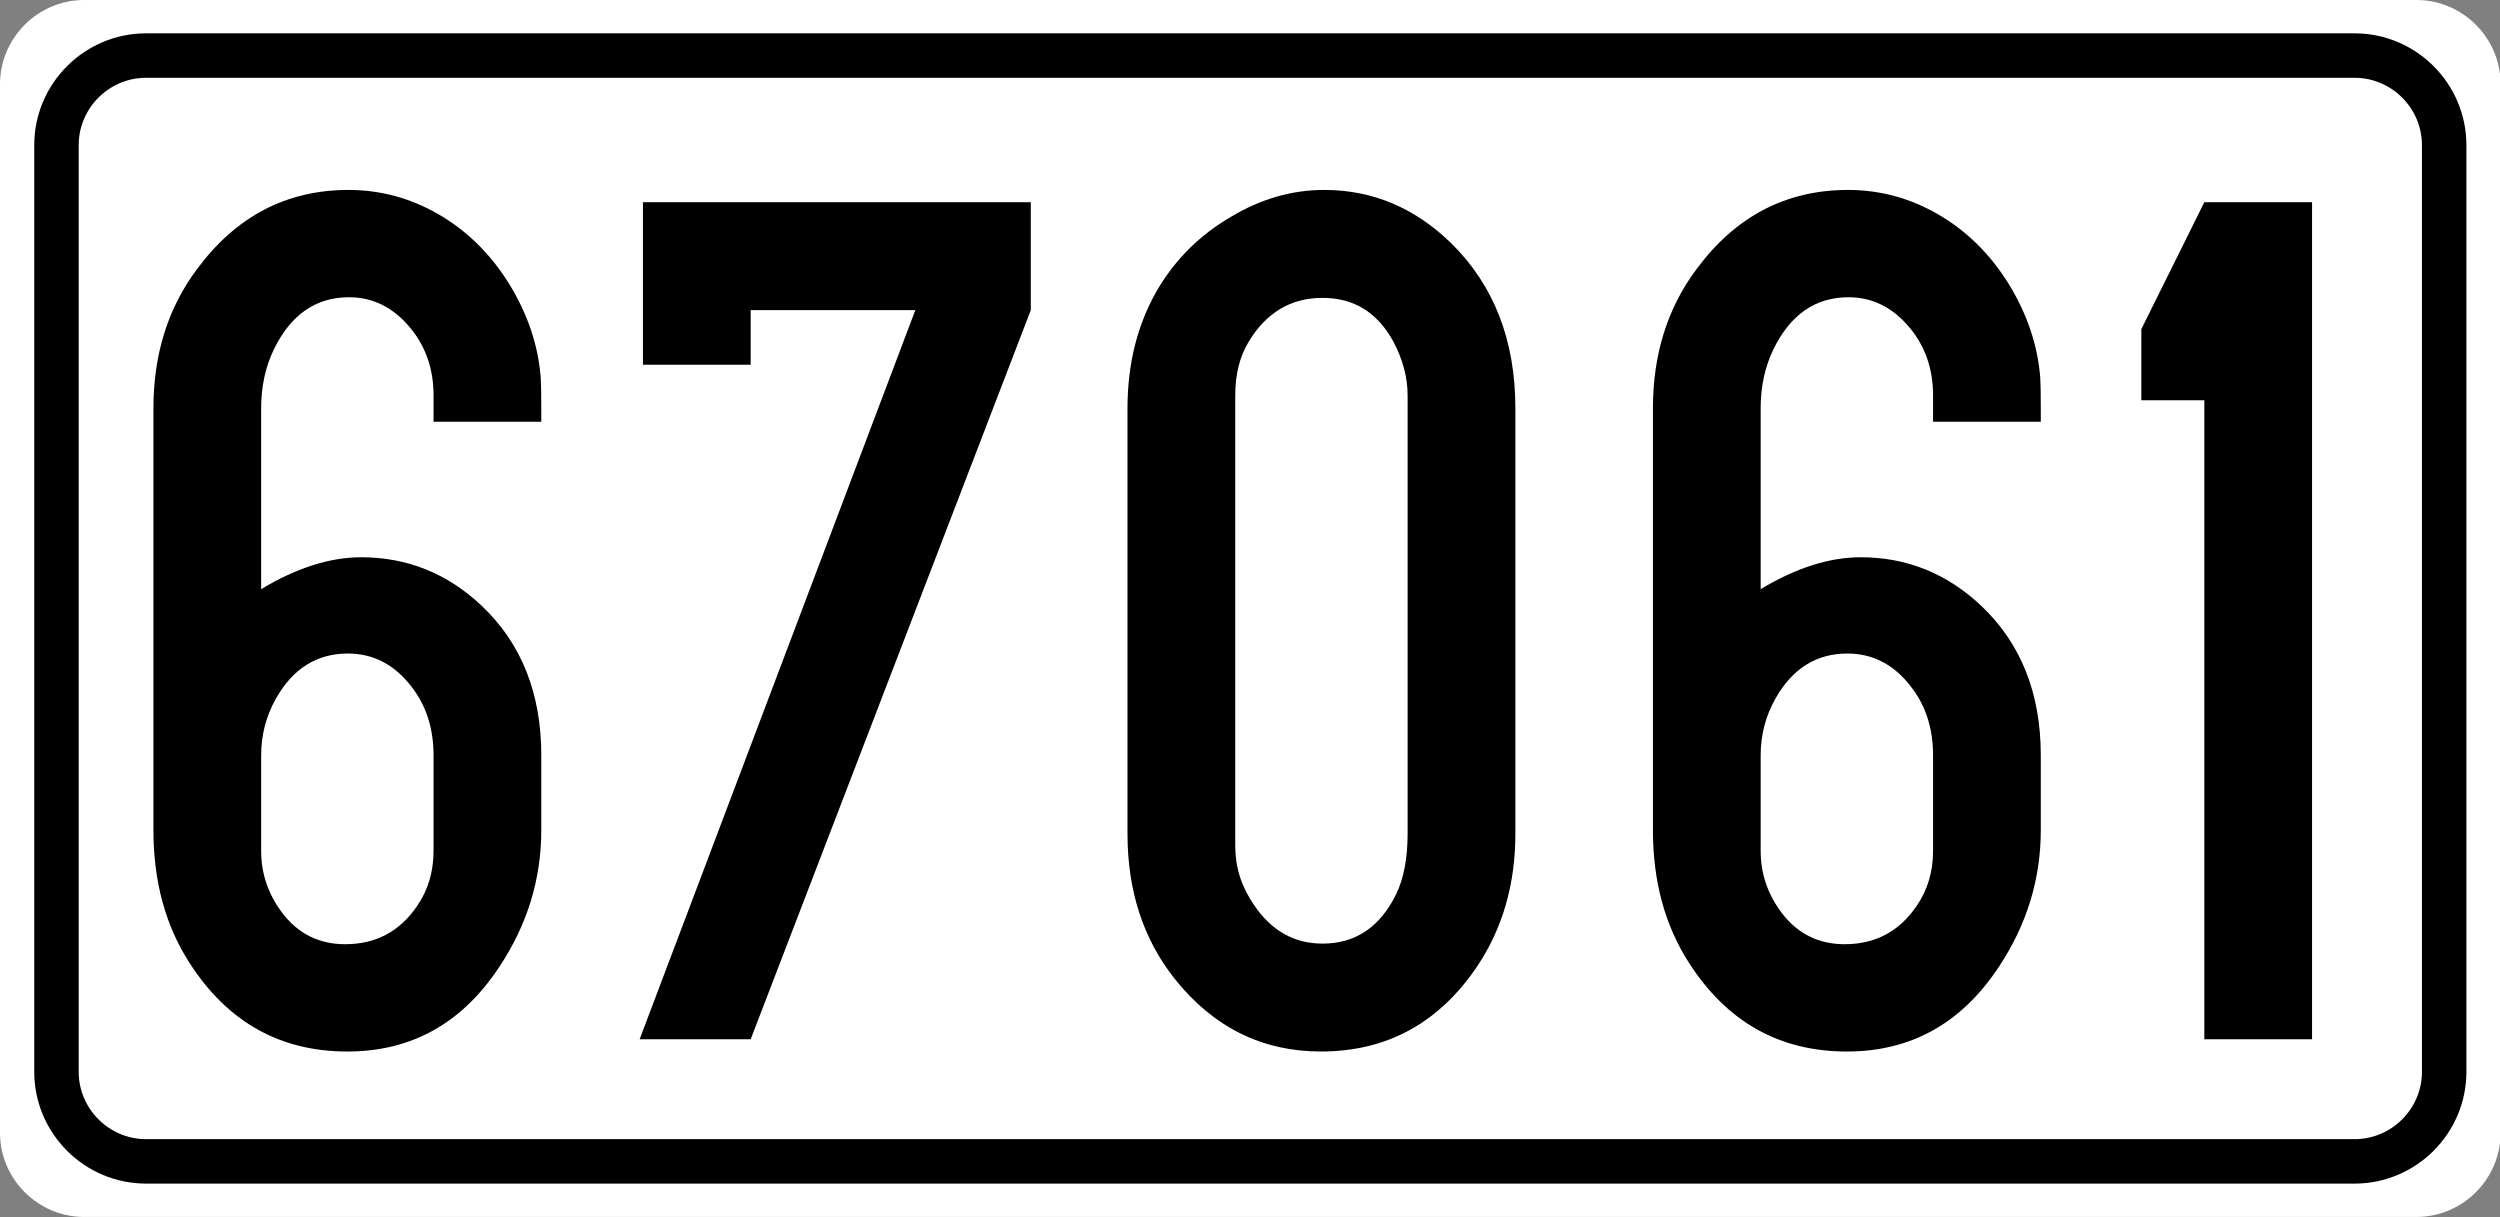
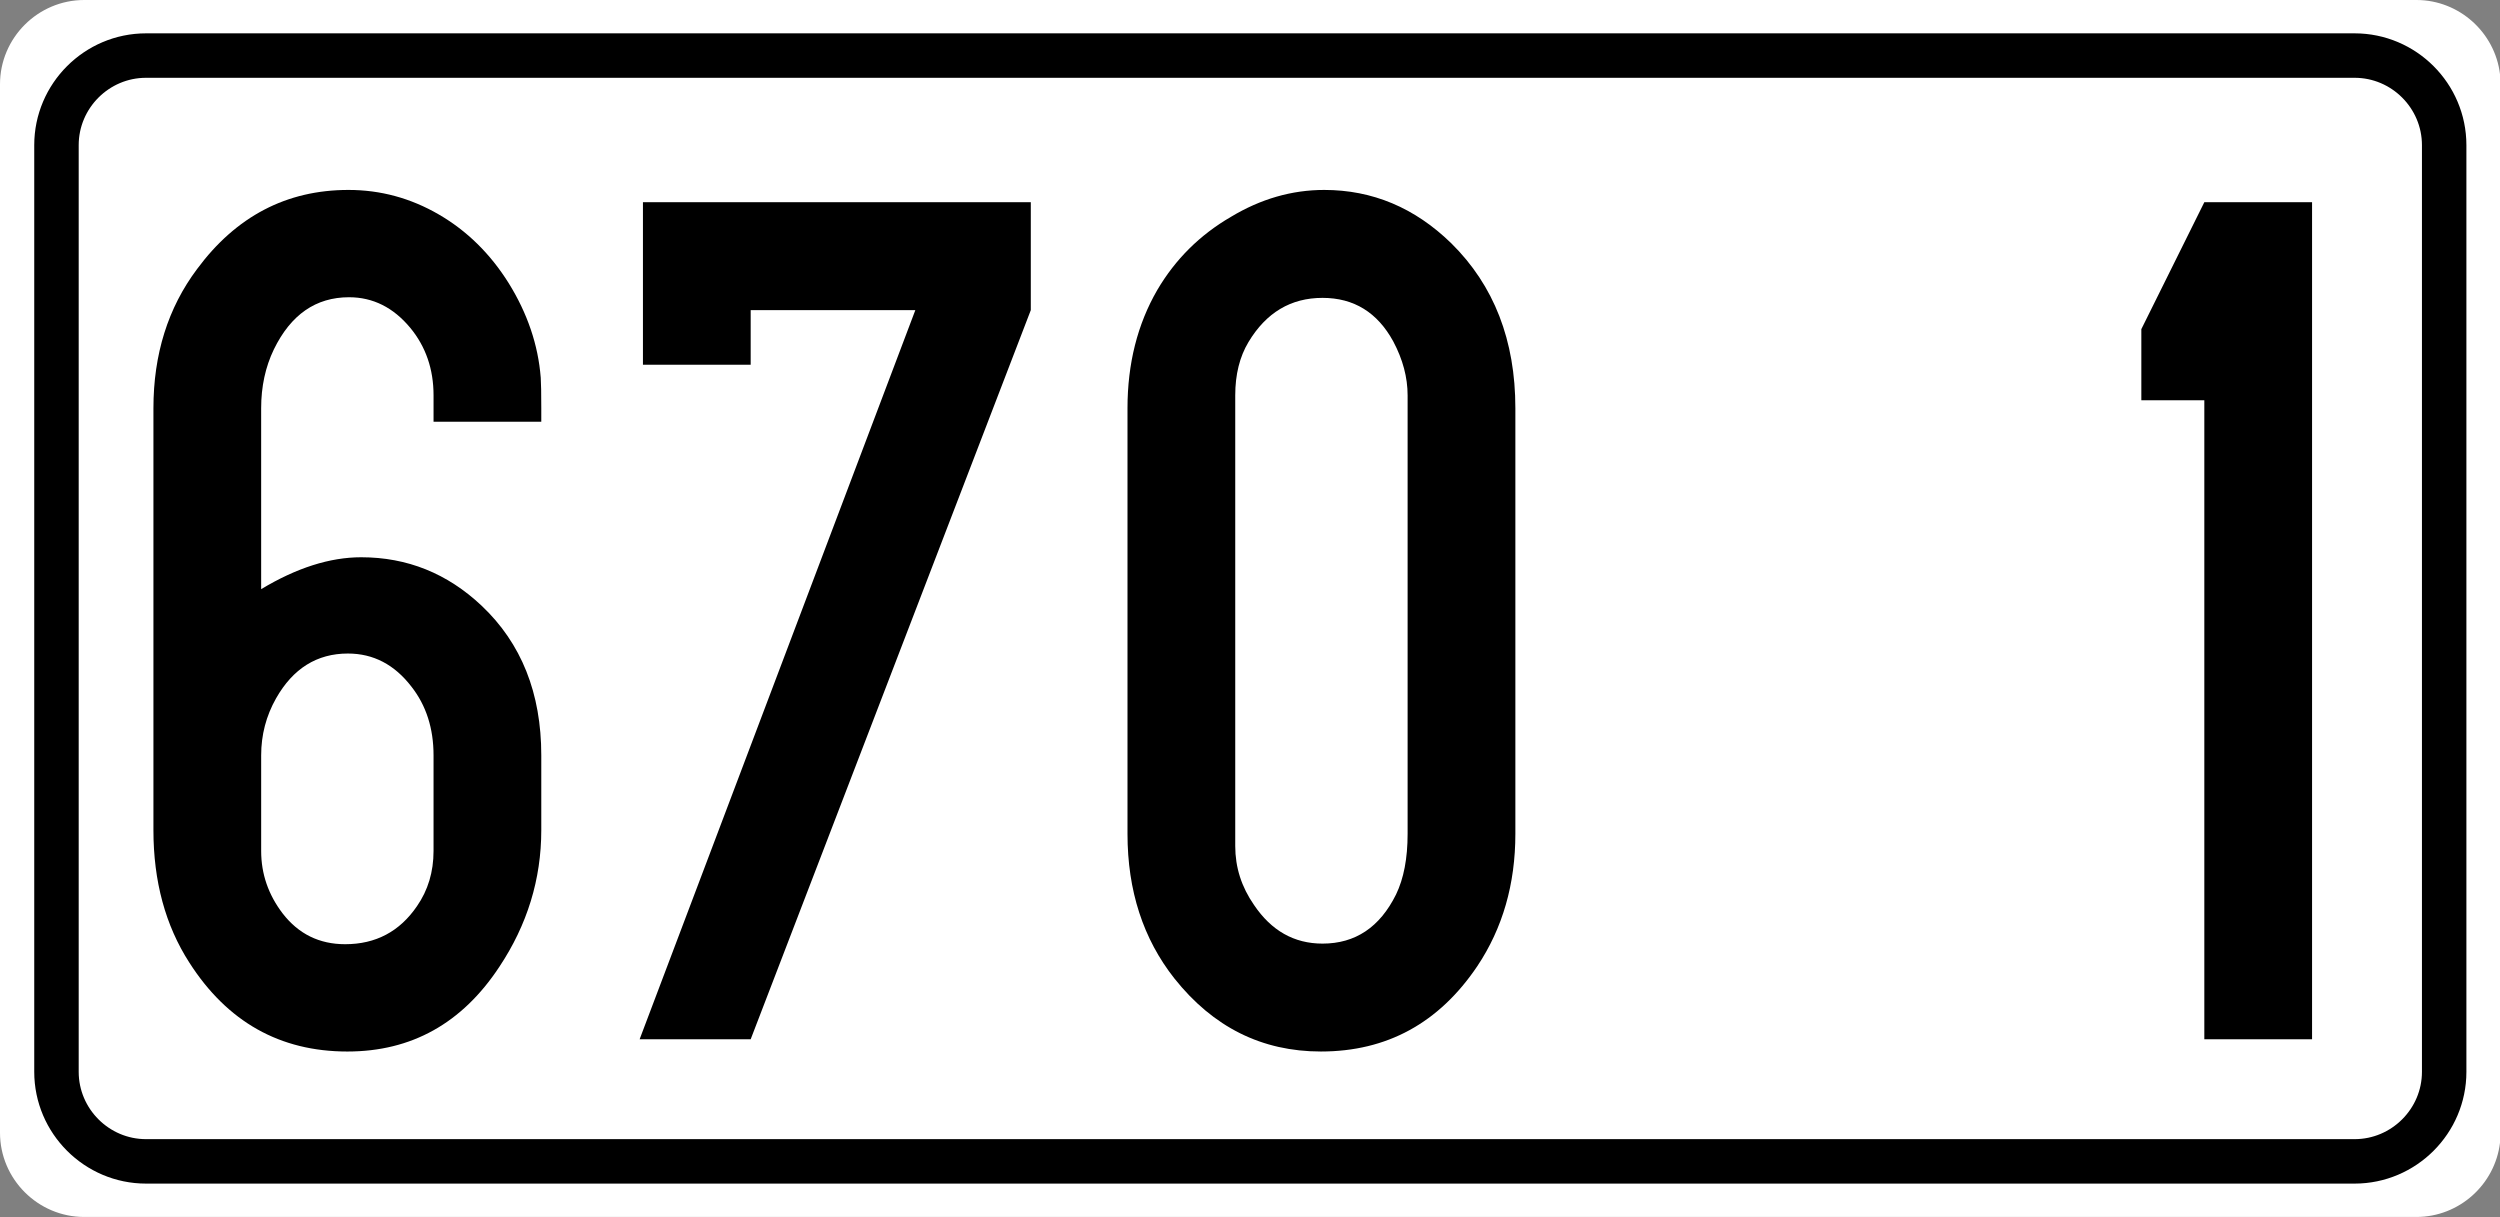
<svg xmlns="http://www.w3.org/2000/svg" version="1.1" id="Vrstva_1" x="0px" y="0px" width="224.943px" height="109.5px" viewBox="0 0 224.943 109.5" enable-background="new 0 0 224.943 109.5" xml:space="preserve">
  <rect x="0" y="0" width="224.943" height="109.5" fill="#808080" stroke="none" />
  <g id="Layer_x0020_1">
    <path fill="#FFFFFF" d="M7.581,0h209.837c3.862,0,7.073,2.931,7.525,6.675v96.153c-0.452,3.745-3.663,6.671-7.525,6.671H7.581   c-4.172,0-7.581-3.412-7.581-7.582V7.581C0,3.412,3.409,0,7.581,0L7.581,0z" />
    <path fill="#FFFFFF" stroke="#000000" stroke-width="4" stroke-miterlimit="10" d="M13.137,5h198.726   c4.431,0,8.057,3.624,8.057,8.059V96.44c0,4.432-3.626,8.057-8.057,8.057H13.137c-4.431,0-8.056-3.625-8.056-8.057V13.058   C5.081,8.624,8.706,5,13.137,5z" />
  </g>
  <g>
    <path d="M23.499,53.01c3.182-1.912,6.181-2.869,8.998-2.869c4.143,0,7.755,1.454,10.837,4.359c3.58,3.385,5.369,7.871,5.369,13.463   v6.73c0,4.414-1.26,8.518-3.778,12.305c-3.348,5.076-7.904,7.615-13.671,7.615c-6.065,0-10.805-2.668-14.218-8.002   c-2.155-3.346-3.231-7.318-3.231-11.918v-37.96c0-4.855,1.309-9.03,3.927-12.525c3.513-4.745,8.053-7.118,13.621-7.118   c2.884,0,5.593,0.736,8.128,2.207c2.535,1.472,4.631,3.531,6.289,6.18c1.69,2.723,2.651,5.555,2.883,8.497   c0.033,0.479,0.05,1.398,0.05,2.759v1.214h-9.694v-2.373c0-2.354-0.696-4.377-2.088-6.069c-1.524-1.839-3.364-2.759-5.518-2.759   c-2.983,0-5.237,1.564-6.761,4.69c-0.763,1.582-1.144,3.348-1.144,5.297V53.01z M39.009,76.57v-8.607   c0-2.428-0.663-4.488-1.988-6.18c-1.525-1.986-3.43-2.98-5.717-2.98c-2.784,0-4.939,1.344-6.463,4.029   c-0.895,1.582-1.342,3.291-1.342,5.131v8.607c0,2.061,0.646,3.936,1.939,5.627c1.424,1.84,3.297,2.76,5.618,2.76   c2.75,0,4.904-1.141,6.462-3.422C38.512,80.101,39.009,78.445,39.009,76.57z" />
    <path d="M82.359,27.905H67.544v4.911h-9.694V18.194h34.898v9.711L67.544,93.51h-9.992L82.359,27.905z" />
    <path d="M101.449,75.025V36.733c0-4.009,0.895-7.559,2.685-10.649c1.624-2.759,3.828-4.947,6.612-6.566   c2.685-1.618,5.484-2.428,8.401-2.428c4.342,0,8.153,1.6,11.435,4.8c3.844,3.789,5.767,8.737,5.767,14.842v38.292   c0,4.523-1.144,8.496-3.431,11.918c-3.447,5.113-8.137,7.67-14.068,7.67c-5.303,0-9.694-2.189-13.174-6.566   C102.857,84.478,101.449,80.138,101.449,75.025z M126.653,75.025V35.574c0-1.618-0.431-3.236-1.292-4.855   c-1.426-2.611-3.547-3.917-6.363-3.917c-2.852,0-5.071,1.324-6.662,3.973c-0.795,1.324-1.193,2.924-1.193,4.8v40.554   c0,1.912,0.563,3.678,1.69,5.297c1.558,2.316,3.612,3.477,6.165,3.477c2.949,0,5.152-1.471,6.611-4.414   C126.306,79.052,126.653,77.232,126.653,75.025z" />
-     <path d="M158.42,53.01c3.182-1.912,6.181-2.869,8.998-2.869c4.143,0,7.755,1.454,10.838,4.359   c3.579,3.385,5.368,7.871,5.368,13.463v6.73c0,4.414-1.26,8.518-3.777,12.305c-3.349,5.076-7.904,7.615-13.672,7.615   c-6.064,0-10.805-2.668-14.218-8.002c-2.154-3.346-3.231-7.318-3.231-11.918v-37.96c0-4.855,1.31-9.03,3.928-12.525   c3.513-4.745,8.054-7.118,13.621-7.118c2.884,0,5.593,0.736,8.128,2.207c2.536,1.472,4.632,3.531,6.289,6.18   c1.69,2.723,2.651,5.555,2.884,8.497c0.032,0.479,0.049,1.398,0.049,2.759v1.214h-9.693v-2.373c0-2.354-0.696-4.377-2.088-6.069   c-1.525-1.839-3.364-2.759-5.519-2.759c-2.982,0-5.237,1.564-6.761,4.69c-0.763,1.582-1.144,3.348-1.144,5.297V53.01z    M173.931,76.57v-8.607c0-2.428-0.664-4.488-1.988-6.18c-1.525-1.986-3.431-2.98-5.718-2.98c-2.783,0-4.938,1.344-6.462,4.029   c-0.896,1.582-1.343,3.291-1.343,5.131v8.607c0,2.061,0.646,3.936,1.938,5.627c1.425,1.84,3.298,2.76,5.618,2.76   c2.75,0,4.904-1.141,6.463-3.422C173.434,80.101,173.931,78.445,173.931,76.57z" />
    <path d="M208.033,18.194V93.51h-9.694V36.016h-5.667v-6.4l5.667-11.421H208.033z" />
  </g>
</svg>